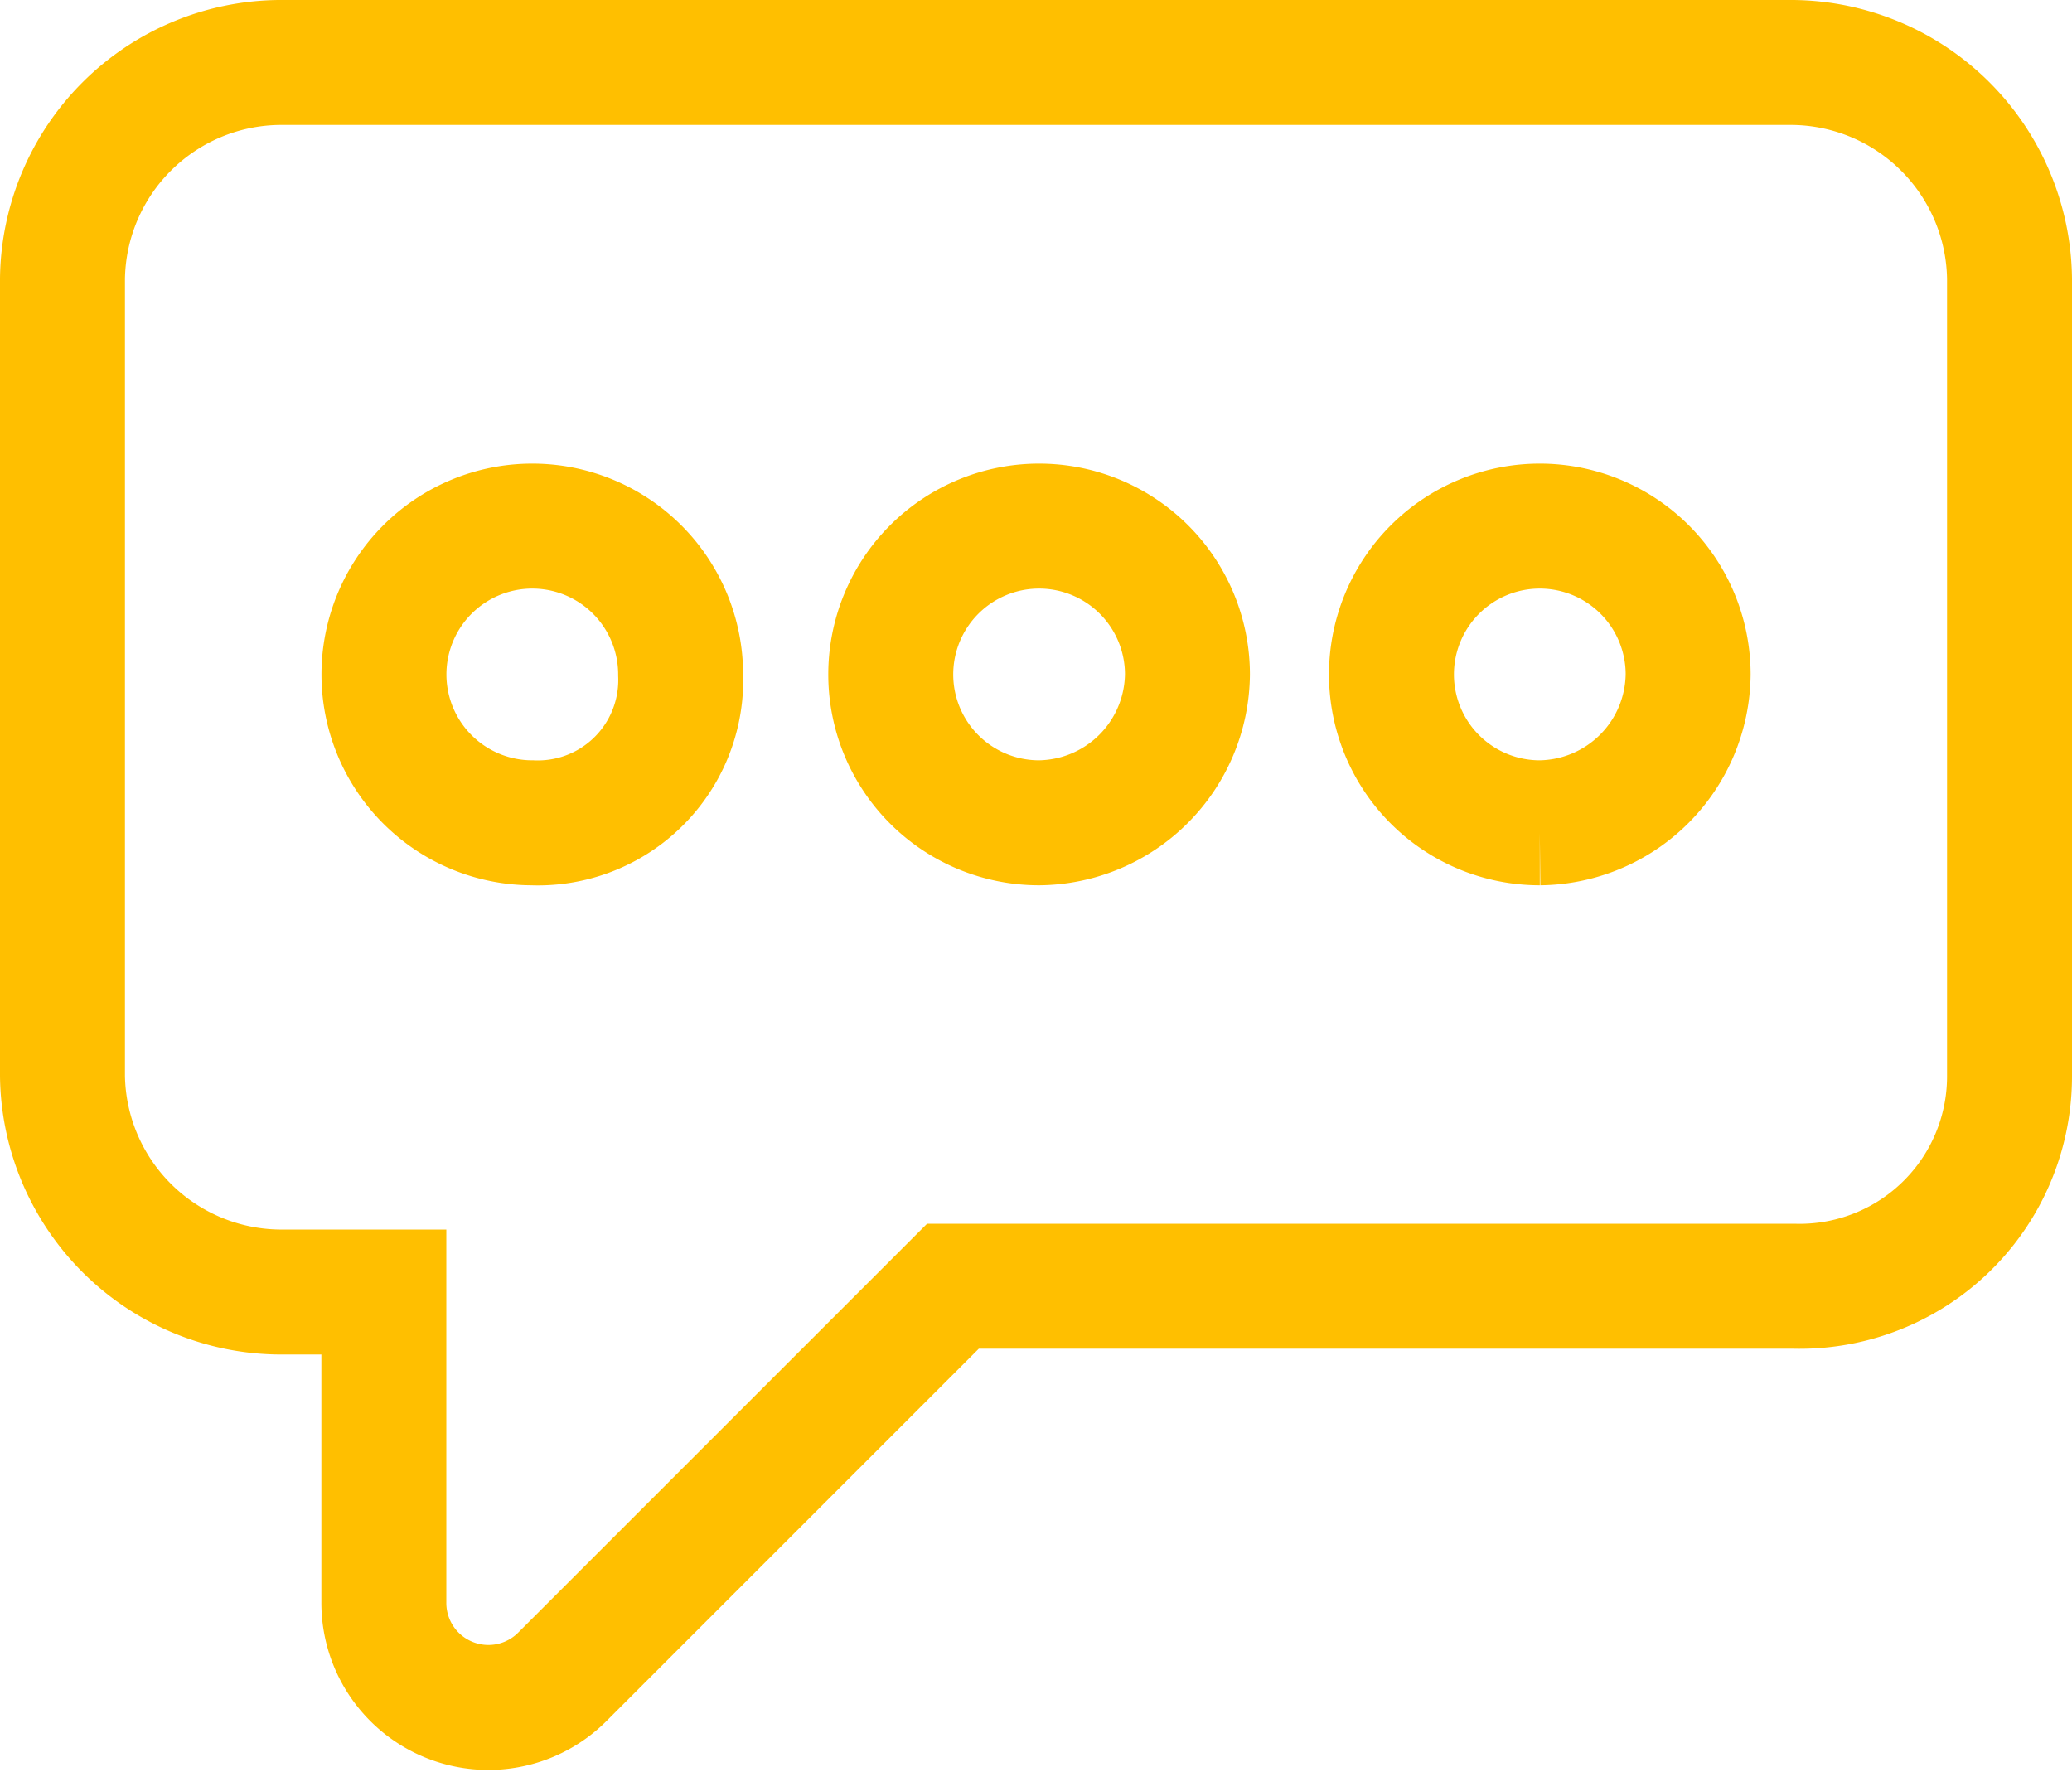
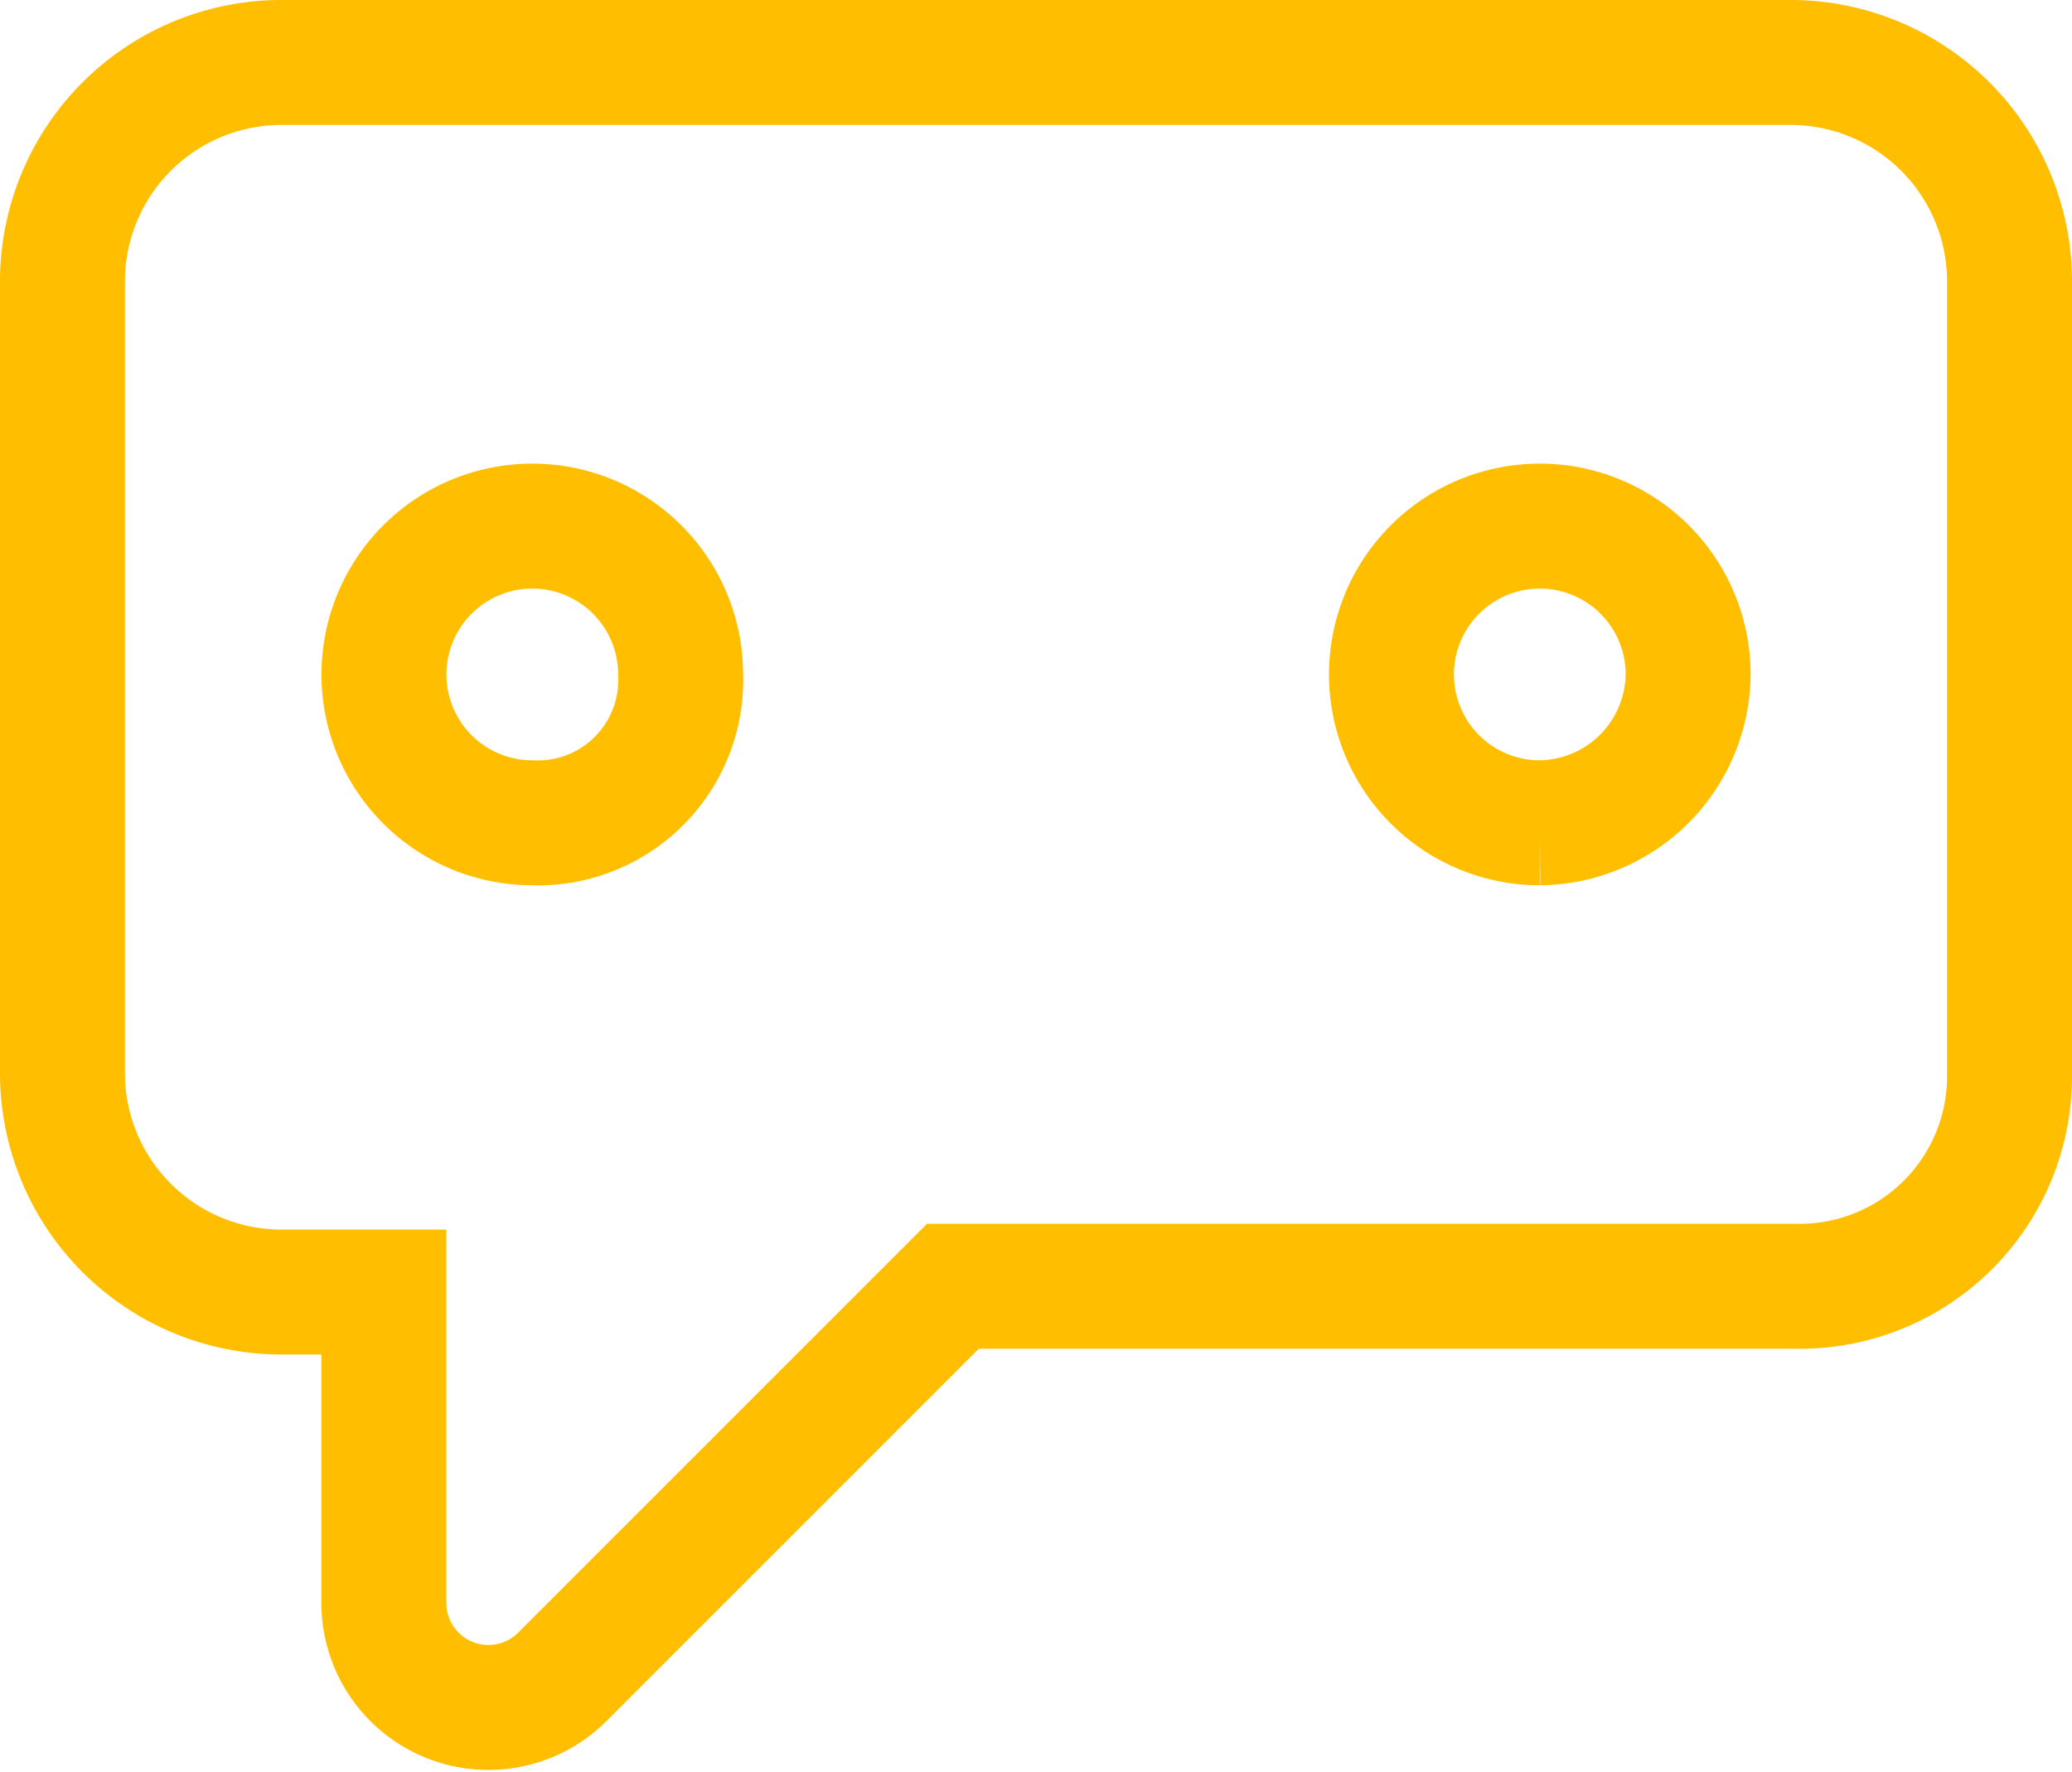
<svg xmlns="http://www.w3.org/2000/svg" width="20.728" height="17.726" viewBox="0 0 20.728 17.726">
-   <path id="Caminho_563" data-name="Caminho 563" d="M40.578,38.341V30.364A2.191,2.191,0,0,0,38.413,28.2H23.264A2.191,2.191,0,0,0,21.1,30.364v7.977A2.191,2.191,0,0,0,23.264,40.5h1.051V43.6a1.046,1.046,0,0,0,1.793.742l3.9-3.9h8.409A2.1,2.1,0,0,0,40.578,38.341ZM25.8,35.806a1.484,1.484,0,1,1,1.484-1.484A1.429,1.429,0,0,1,25.8,35.806Zm5.07,0a1.484,1.484,0,1,1,1.484-1.484A1.5,1.5,0,0,1,30.87,35.806Zm5.009,0a1.484,1.484,0,1,1,1.484-1.484A1.5,1.5,0,0,1,35.878,35.806Z" transform="translate(-20.475 -27.575)" fill="none" stroke="#FFBF00" stroke-width="1.25" />
+   <path id="Caminho_563" data-name="Caminho 563" d="M40.578,38.341V30.364A2.191,2.191,0,0,0,38.413,28.2H23.264A2.191,2.191,0,0,0,21.1,30.364v7.977A2.191,2.191,0,0,0,23.264,40.5h1.051V43.6a1.046,1.046,0,0,0,1.793.742l3.9-3.9h8.409A2.1,2.1,0,0,0,40.578,38.341ZM25.8,35.806a1.484,1.484,0,1,1,1.484-1.484A1.429,1.429,0,0,1,25.8,35.806Zm5.07,0A1.5,1.5,0,0,1,30.87,35.806Zm5.009,0a1.484,1.484,0,1,1,1.484-1.484A1.5,1.5,0,0,1,35.878,35.806Z" transform="translate(-20.475 -27.575)" fill="none" stroke="#FFBF00" stroke-width="1.25" />
</svg>